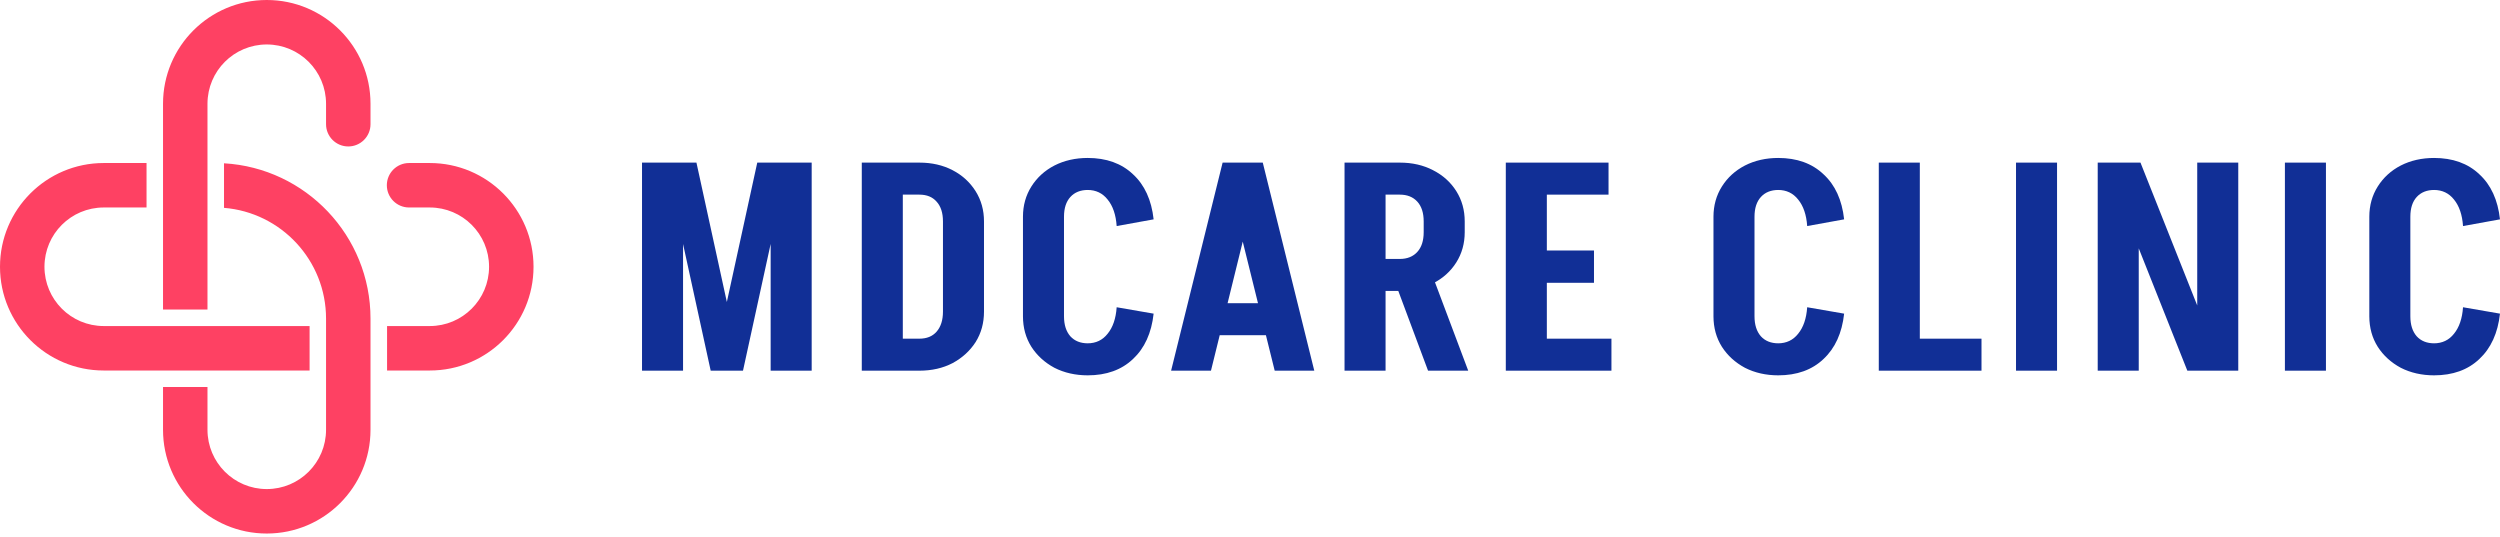
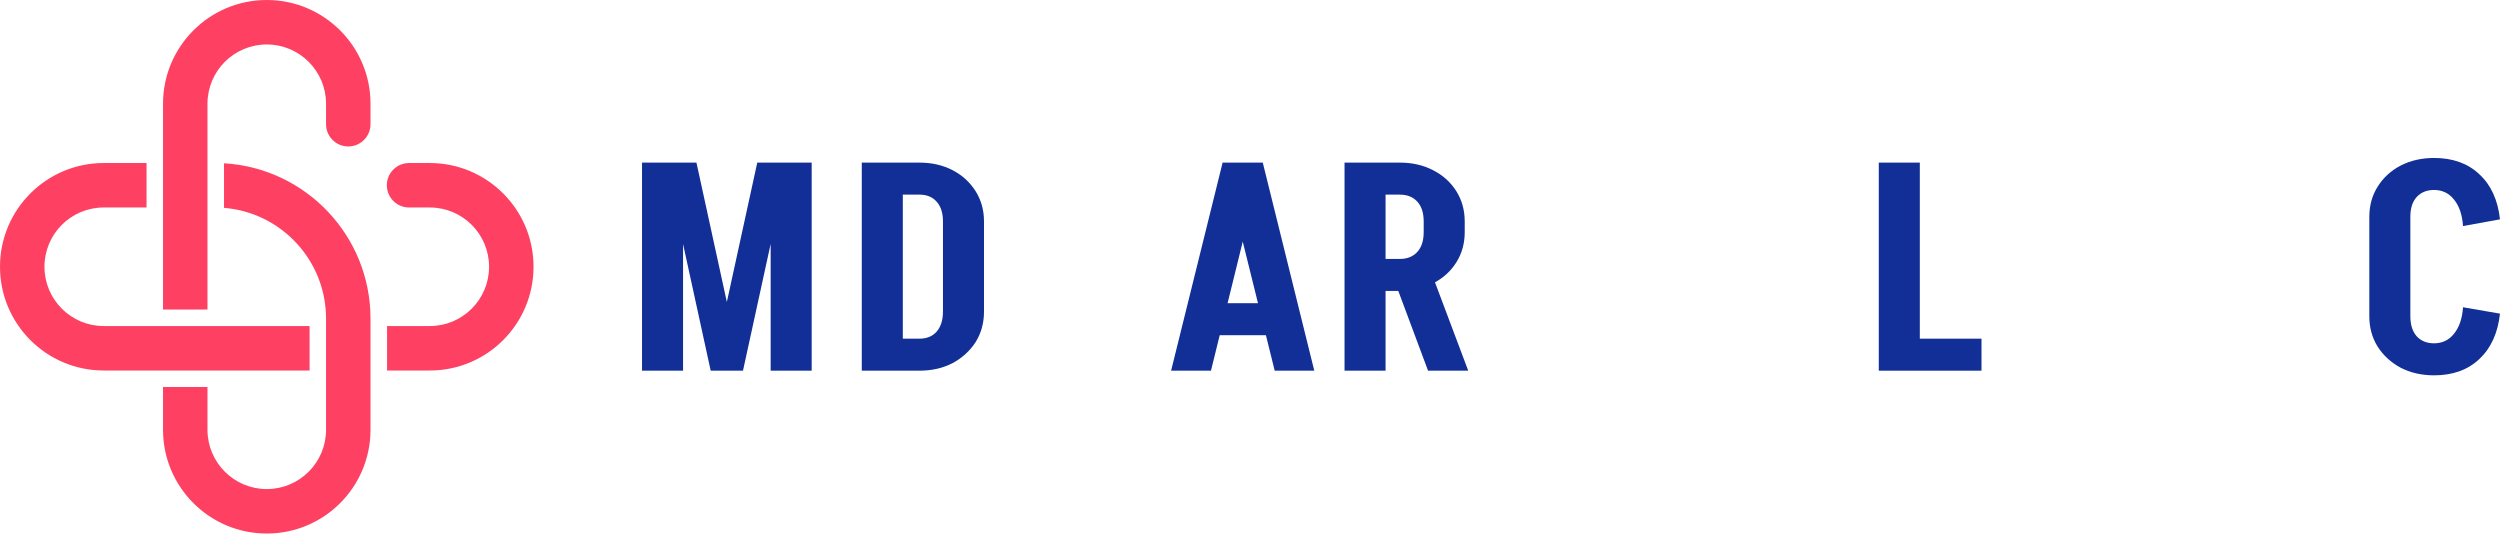
<svg xmlns="http://www.w3.org/2000/svg" width="177" height="38" viewBox="0 0 177 38" fill="none">
  <path d="M167.748 22.412V15.345H170.653V22.412H167.748ZM167.748 15.345C167.748 14.548 167.947 13.834 168.346 13.202C168.744 12.57 169.286 12.076 169.973 11.719C170.674 11.362 171.463 11.183 172.343 11.183V13.449C171.821 13.449 171.409 13.614 171.106 13.944C170.804 14.274 170.653 14.741 170.653 15.345H167.748ZM167.748 22.391H170.653C170.653 22.996 170.804 23.469 171.106 23.813C171.409 24.142 171.821 24.307 172.343 24.307V26.574C171.463 26.574 170.674 26.395 169.973 26.038C169.286 25.667 168.744 25.173 168.346 24.555C167.947 23.923 167.748 23.202 167.748 22.391ZM174.382 16.004C174.327 15.208 174.114 14.583 173.744 14.129C173.386 13.676 172.913 13.449 172.322 13.449V11.183C173.654 11.183 174.726 11.568 175.536 12.337C176.36 13.092 176.848 14.157 176.999 15.53L174.382 16.004ZM174.382 21.753L176.999 22.206C176.848 23.579 176.36 24.651 175.536 25.42C174.726 26.189 173.654 26.574 172.322 26.574V24.307C172.913 24.307 173.386 24.081 173.744 23.627C174.114 23.174 174.327 22.549 174.382 21.753Z" fill="#112F96" />
-   <path d="M161.771 26.244V11.513H164.677V26.244H161.771Z" fill="#112F96" />
-   <path d="M154.863 26.244L149.012 11.513H151.546L157.398 26.244H154.863ZM148.518 26.244V11.513H151.423V26.244H148.518ZM155.564 26.244V11.513H158.469V26.244H155.564Z" fill="#112F96" />
-   <path d="M142.734 26.244V11.513H145.639V26.244H142.734Z" fill="#112F96" />
+   <path d="M161.771 26.244V11.513H164.677H161.771Z" fill="#112F96" />
  <path d="M135.305 26.244V23.978H140.29V26.244H135.305ZM133.018 26.244V11.513H135.923V26.244H133.018Z" fill="#112F96" />
-   <path d="M121.314 22.412V15.345H124.219V22.412H121.314ZM121.314 15.345C121.314 14.548 121.514 13.834 121.912 13.202C122.31 12.57 122.853 12.076 123.54 11.719C124.24 11.362 125.03 11.183 125.909 11.183V13.449C125.387 13.449 124.975 13.614 124.673 13.944C124.371 14.274 124.219 14.741 124.219 15.345H121.314ZM121.314 22.391H124.219C124.219 22.996 124.371 23.469 124.673 23.813C124.975 24.142 125.387 24.307 125.909 24.307V26.574C125.03 26.574 124.24 26.395 123.54 26.038C122.853 25.667 122.31 25.173 121.912 24.555C121.514 23.923 121.314 23.202 121.314 22.391ZM127.949 16.004C127.894 15.208 127.681 14.583 127.31 14.129C126.953 13.676 126.479 13.449 125.888 13.449V11.183C127.221 11.183 128.292 11.568 129.102 12.337C129.927 13.092 130.414 14.157 130.565 15.53L127.949 16.004ZM127.949 21.753L130.565 22.206C130.414 23.579 129.927 24.651 129.102 25.42C128.292 26.189 127.221 26.574 125.888 26.574V24.307C126.479 24.307 126.953 24.081 127.31 23.627C127.681 23.174 127.894 22.549 127.949 21.753Z" fill="#112F96" />
-   <path d="M108.692 26.244V23.978H114.09V26.244H108.692ZM108.795 20.022V17.735H112.854V20.022H108.795ZM106.611 11.513H109.516V26.244H106.611V11.513ZM108.898 11.513H113.884V13.78H108.898V11.513Z" fill="#112F96" />
  <path d="M101.106 26.244L98.531 19.342H101.354L103.95 26.244H101.106ZM97.748 20.599V18.333H99.129V20.599H97.748ZM97.748 13.78V11.513H99.129V13.78H97.748ZM100.797 16.458V15.654H103.702V16.458H100.797ZM103.702 15.675H100.797C100.797 15.071 100.646 14.604 100.344 14.274C100.042 13.944 99.63 13.78 99.108 13.78V11.513C99.987 11.513 100.77 11.692 101.457 12.049C102.157 12.406 102.707 12.9 103.105 13.532C103.503 14.164 103.702 14.878 103.702 15.675ZM103.702 16.437C103.702 17.234 103.503 17.948 103.105 18.58C102.707 19.212 102.157 19.706 101.457 20.064C100.77 20.421 99.987 20.599 99.108 20.599V18.333C99.63 18.333 100.042 18.168 100.344 17.838C100.646 17.509 100.797 17.042 100.797 16.437H103.702ZM95.193 26.244V11.513H98.098V26.244H95.193Z" fill="#112F96" />
  <path d="M85.716 23.731V21.465H90.99V23.731H85.716ZM89.363 11.513L85.737 26.244H82.914L86.561 11.513H89.363ZM89.404 11.513L93.051 26.244H90.249L86.602 11.513H89.404Z" fill="#112F96" />
-   <path d="M72.426 22.412V15.345H75.331V22.412H72.426ZM72.426 15.345C72.426 14.548 72.625 13.834 73.023 13.202C73.422 12.57 73.964 12.076 74.651 11.719C75.351 11.362 76.141 11.183 77.02 11.183V13.449C76.498 13.449 76.086 13.614 75.784 13.944C75.482 14.274 75.331 14.741 75.331 15.345H72.426ZM72.426 22.391H75.331C75.331 22.996 75.482 23.469 75.784 23.813C76.086 24.142 76.498 24.307 77.02 24.307V26.574C76.141 26.574 75.351 26.395 74.651 26.038C73.964 25.667 73.422 25.173 73.023 24.555C72.625 23.923 72.426 23.202 72.426 22.391ZM79.06 16.004C79.005 15.208 78.792 14.583 78.421 14.129C78.064 13.676 77.59 13.449 77 13.449V11.183C78.332 11.183 79.403 11.568 80.214 12.337C81.038 13.092 81.525 14.157 81.677 15.53L79.06 16.004ZM79.06 21.753L81.677 22.206C81.525 23.579 81.038 24.651 80.214 25.42C79.403 26.189 78.332 26.574 77 26.574V24.307C77.59 24.307 78.064 24.081 78.421 23.627C78.792 23.174 79.005 22.549 79.06 21.753Z" fill="#112F96" />
  <path d="M66.762 22.103V15.675H69.667V22.103H66.762ZM63.465 26.244V23.978H65.093V26.244H63.465ZM63.465 13.78V11.513H65.093V13.78H63.465ZM63.465 13.78V11.513H65.093V13.78H63.465ZM69.667 15.675H66.762C66.762 15.071 66.611 14.604 66.309 14.274C66.02 13.944 65.615 13.78 65.093 13.78V11.513C65.972 11.513 66.755 11.692 67.442 12.049C68.129 12.406 68.671 12.9 69.07 13.532C69.468 14.164 69.667 14.878 69.667 15.675ZM69.667 22.062C69.667 22.872 69.468 23.593 69.07 24.225C68.671 24.843 68.129 25.338 67.442 25.709C66.755 26.066 65.972 26.244 65.093 26.244V23.978C65.615 23.978 66.02 23.813 66.309 23.484C66.611 23.14 66.762 22.666 66.762 22.062H69.667ZM61.014 26.244V11.513H63.919V26.244H61.014Z" fill="#112F96" />
  <path d="M50.4 26.244L53.614 11.513H55.818L52.604 26.244H50.4ZM50.317 26.244L47.103 11.513H49.308L52.522 26.244H50.317ZM45.455 26.244V11.513H48.36V26.244H45.455ZM54.562 26.244V11.513H57.467V26.244H54.562Z" fill="#112F96" />
  <path fill-rule="evenodd" clip-rule="evenodd" d="M18.887 0C14.831 0 11.542 3.288 11.542 7.345V21.915H14.69V7.345C14.69 5.027 16.569 3.148 18.887 3.148C21.205 3.148 23.084 5.027 23.084 7.345V8.795C23.084 9.664 23.789 10.369 24.658 10.369C25.527 10.369 26.232 9.664 26.232 8.795V7.345C26.232 3.288 22.944 0 18.887 0ZM15.86 11.561V14.716C19.904 15.044 23.084 18.43 23.084 22.559V30.429C23.084 32.747 21.205 34.626 18.887 34.626C16.569 34.626 14.69 32.747 14.69 30.429V27.4H11.542V30.429C11.542 34.486 14.831 37.774 18.887 37.774C22.944 37.774 26.232 34.486 26.232 30.429V22.559C26.232 16.691 21.644 11.895 15.86 11.561ZM27.404 23.084V26.232H30.429C34.486 26.232 37.774 22.944 37.774 18.887C37.774 14.831 34.486 11.542 30.429 11.542H28.962C28.093 11.542 27.388 12.247 27.388 13.116C27.388 13.985 28.093 14.69 28.962 14.69H30.429C32.747 14.69 34.626 16.569 34.626 18.887C34.626 21.205 32.747 23.084 30.429 23.084H27.404ZM21.919 26.232V23.084H7.345C5.027 23.084 3.148 21.205 3.148 18.887C3.148 16.569 5.027 14.69 7.345 14.69H10.375V11.542H7.345C3.288 11.542 0 14.831 0 18.887C0 22.944 3.288 26.232 7.345 26.232H21.919Z" fill="#FE4163" />
</svg>